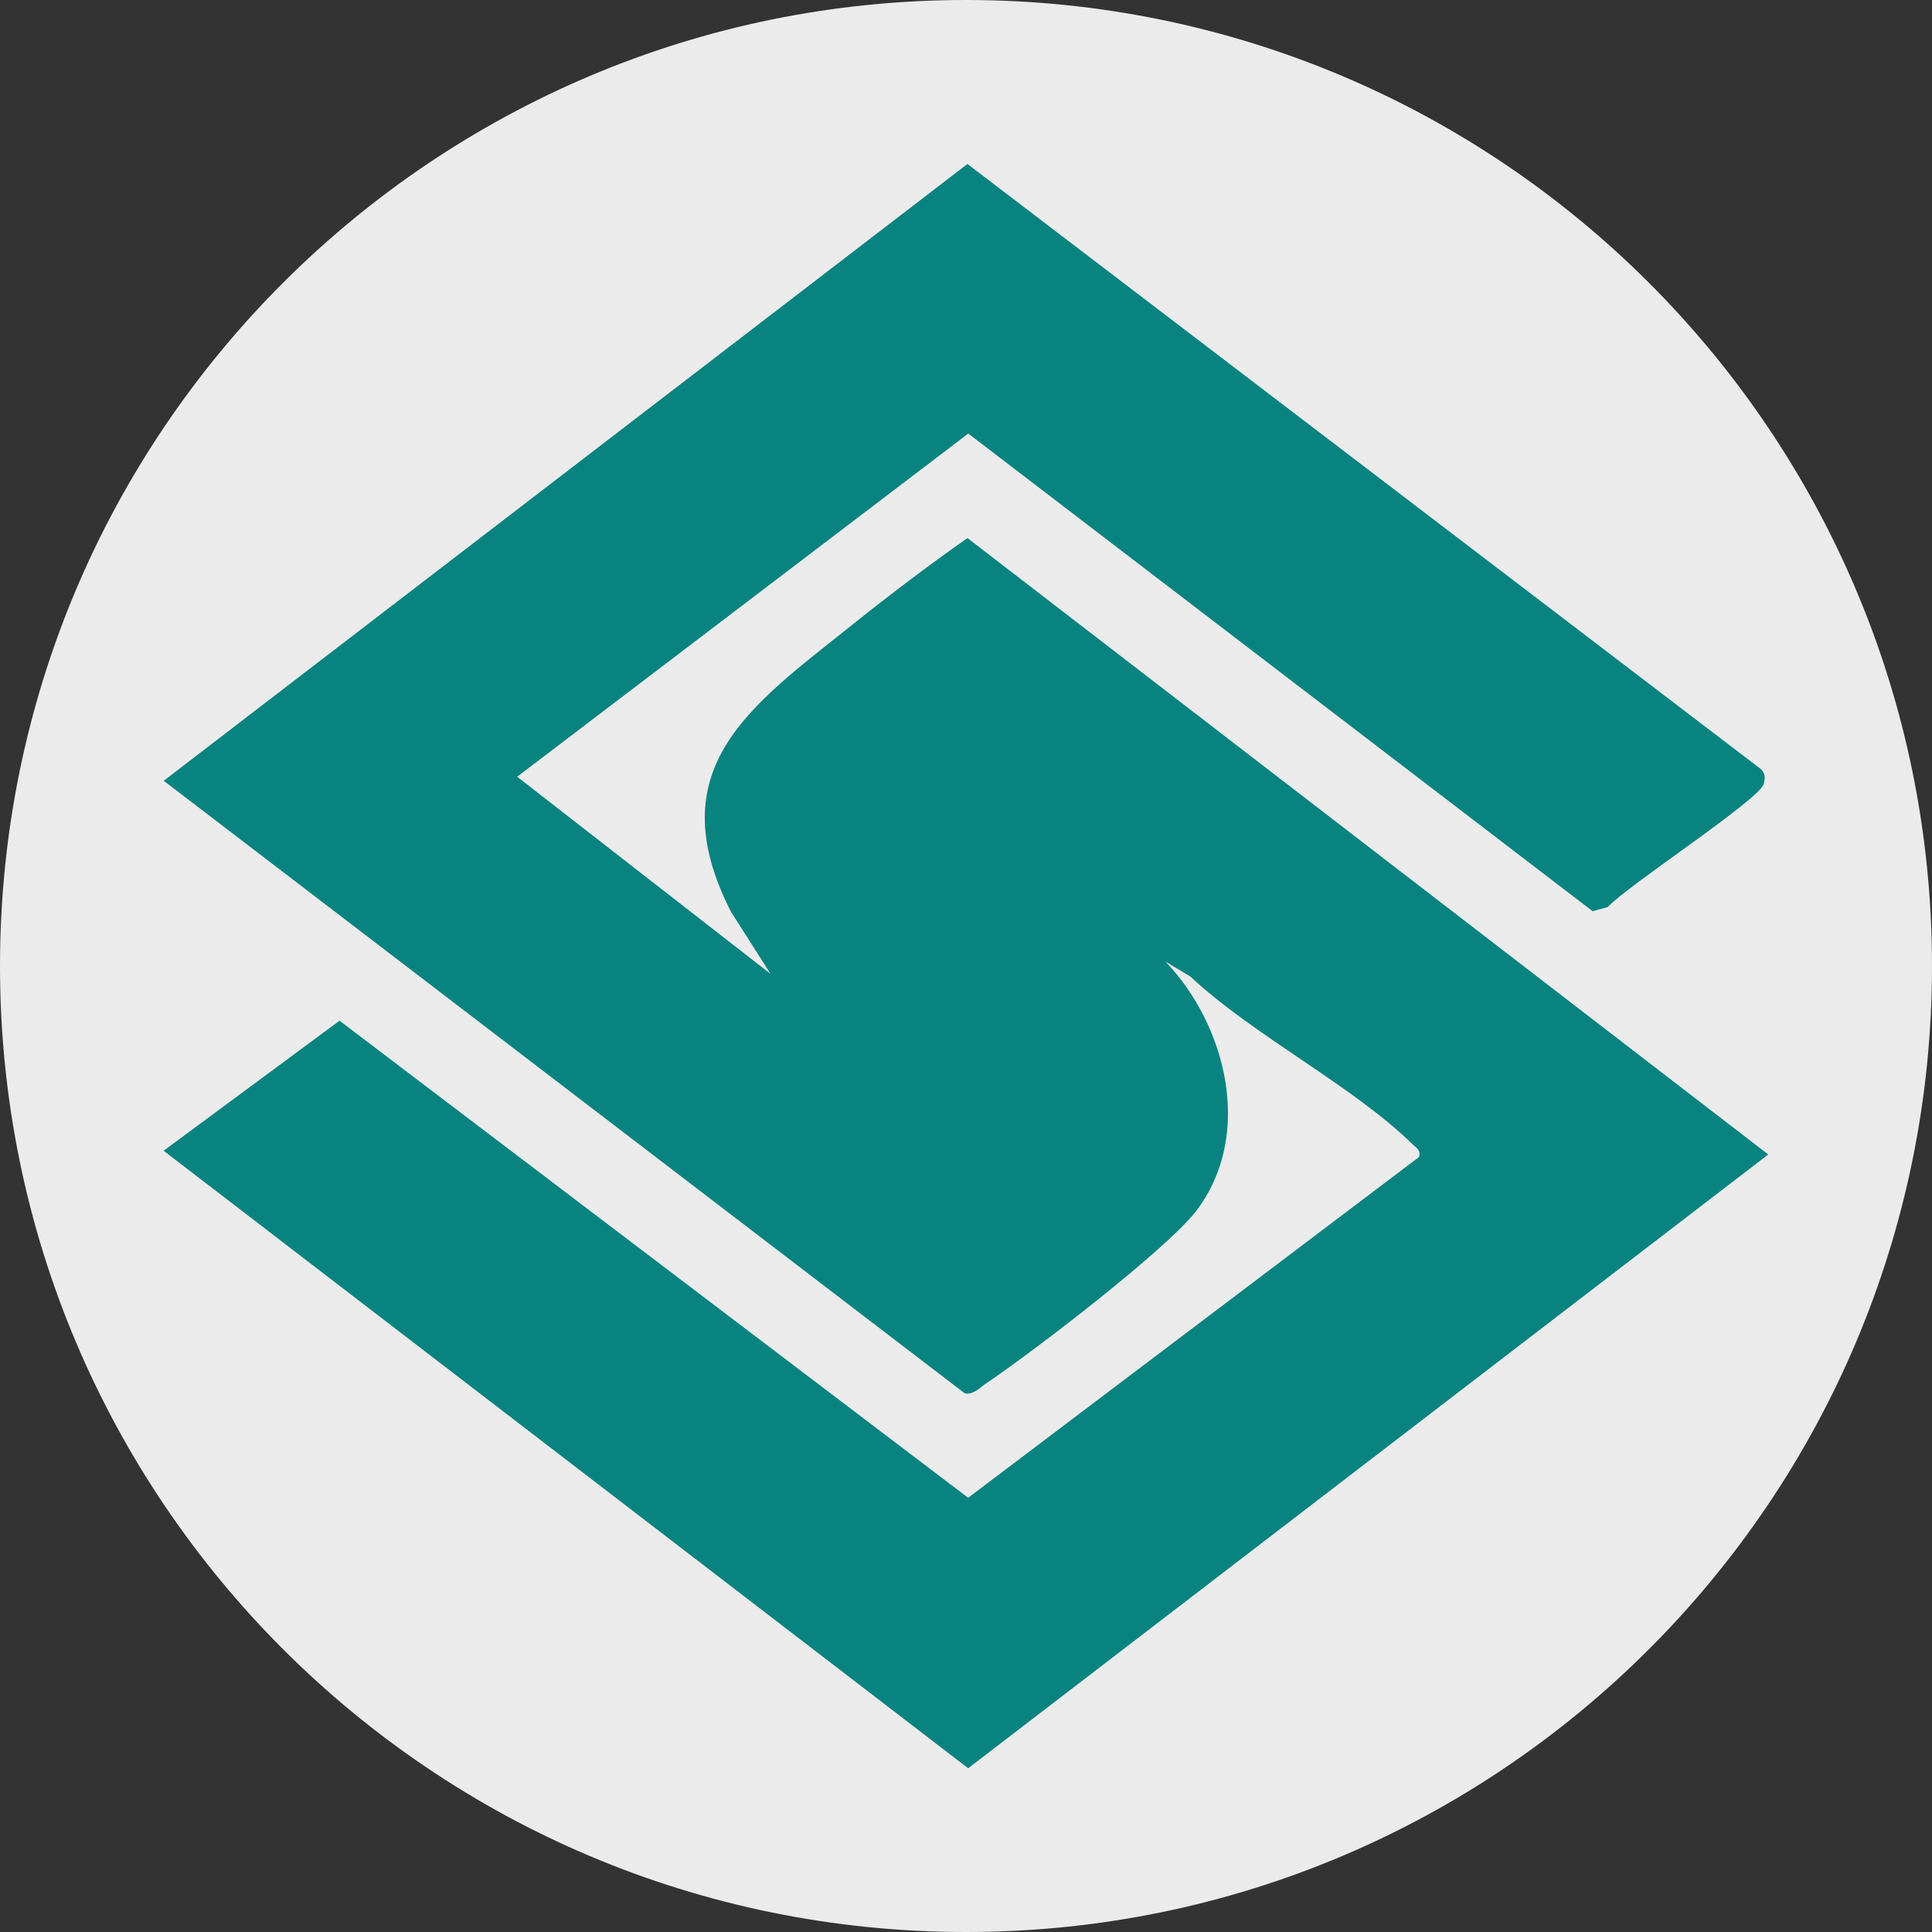
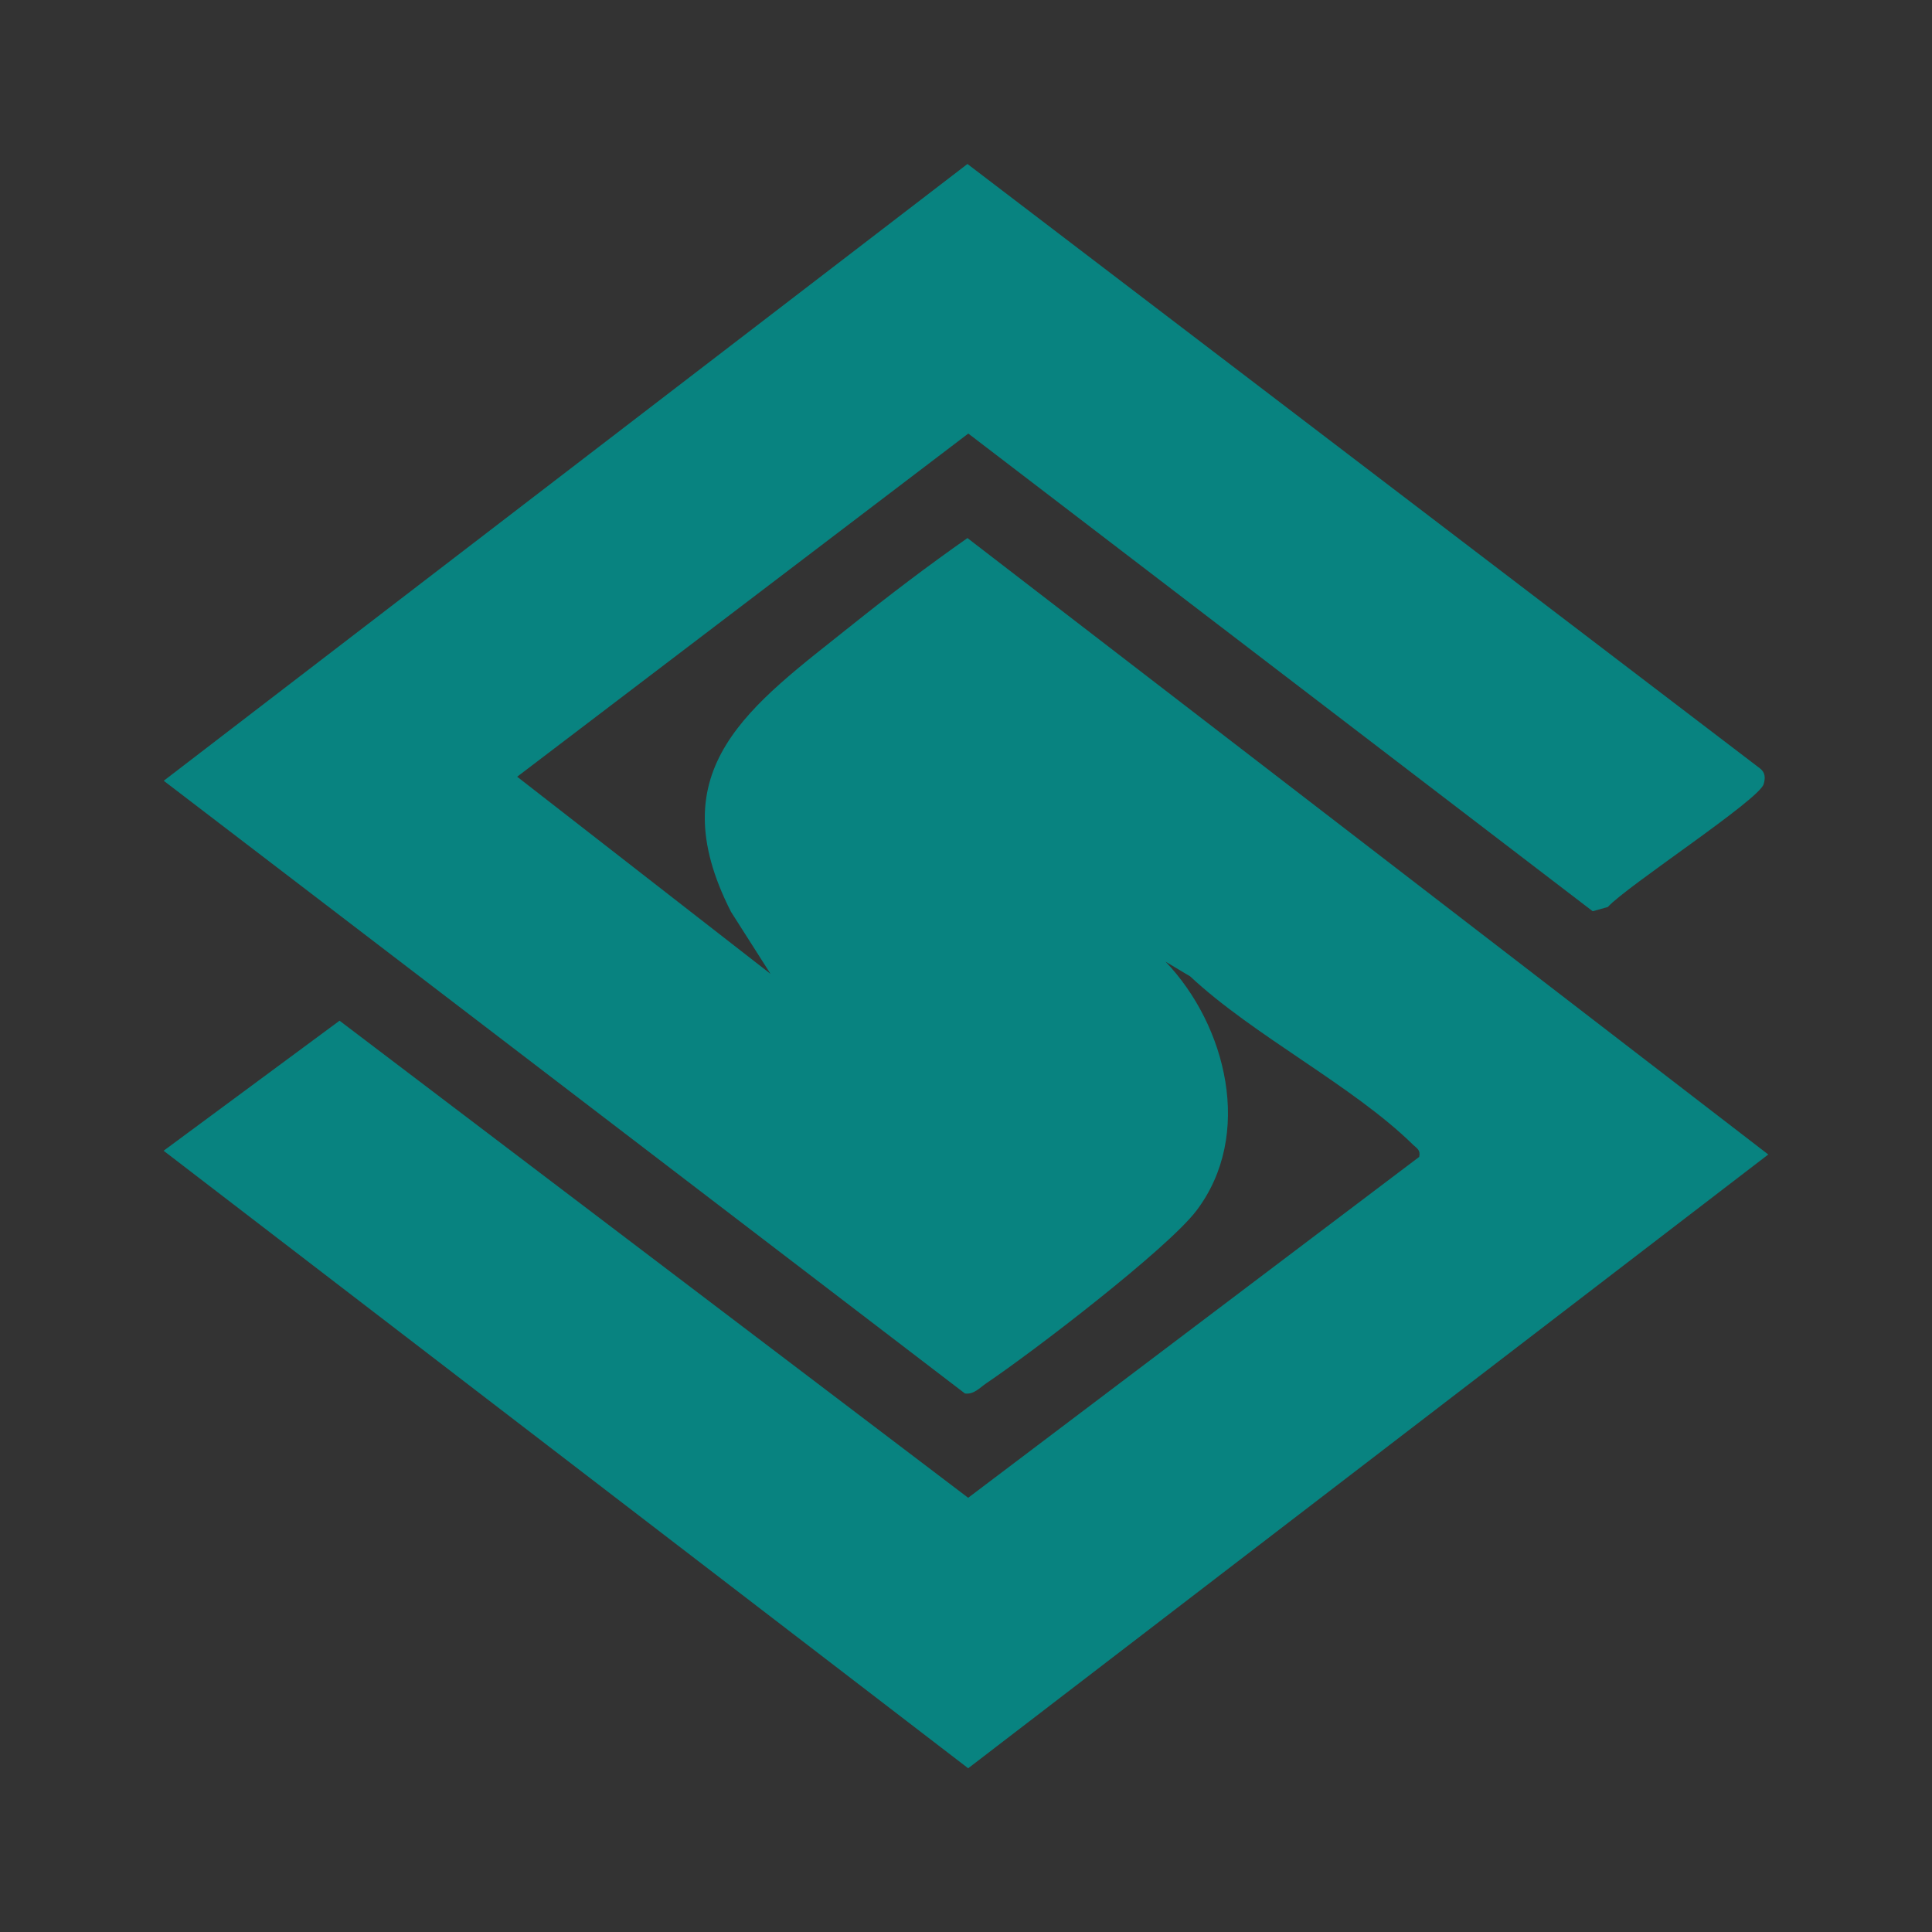
<svg xmlns="http://www.w3.org/2000/svg" id="Layer_1" data-name="Layer 1" viewBox="0 0 32 32">
  <rect x="0" y="0" width="32" height="32" fill="#333333" stroke="none" />
  <defs>
    <style>
      .cls-1 {
        fill: #088380;
      }

      .cls-2 {
        fill: #ebebeb;
      }
    </style>
  </defs>
  <g id="Layer_11" data-name="Layer 11">
-     <path class="cls-2" d="M32,16c0,2.209-.448,4.314-1.257,6.228s-1.981,3.638-3.429,5.086-3.172,2.619-5.086,3.429-4.019,1.257-6.228,1.257-4.314-.448-6.228-1.257-3.638-1.981-5.086-3.429-2.619-3.172-3.429-5.086-1.257-4.019-1.257-6.228.448-4.314,1.257-6.228c.809-1.914,1.981-3.638,3.429-5.086s3.172-2.619,5.086-3.429c1.914-.81,4.019-1.257,6.228-1.257s4.314.448,6.228,1.257c1.914.809,3.638,1.981,5.086,3.429s2.619,3.172,3.429,5.086,1.257,4.019,1.257,6.228Z" />
-   </g>
+     </g>
  <path class="cls-1" d="M12.764,16.133l-.328-.515-.328-.515c-.608-1.192-.524-2.046-.08-2.769s1.249-1.315,2.083-1.982c.311-.249.626-.494.945-.735s.642-.476.968-.705l6.632,5.105,6.632,5.105-6.626,5.083-6.626,5.083-6.663-5.114-6.663-5.114,1.457-1.077,1.457-1.077,5.206,3.951,5.206,3.951,3.735-2.823,3.735-2.823c.013-.057.004-.092-.017-.121s-.054-.051-.087-.083c-.497-.488-1.157-.939-1.824-1.391s-1.34-.904-1.865-1.395l-.204-.122-.204-.122c.505.528.87,1.246.991,1.989s-.005,1.51-.48,2.136c-.243.319-.926.908-1.641,1.48s-1.464,1.126-1.837,1.377c-.055.037-.107.085-.164.121s-.119.06-.192.049l-6.635-5.074-6.635-5.074,6.656-5.108,6.656-5.108,6.564,5.006,6.564,5.006c.044.034.066.074.074.118s0,.092-.014.141c-.037.13-.603.552-1.2.985s-1.224.877-1.382,1.051l-.125.035-.125.035-5.171-3.956-5.171-3.956-3.736,2.842-3.736,2.842,2.1,1.634,2.1,1.634Z" />
</svg>